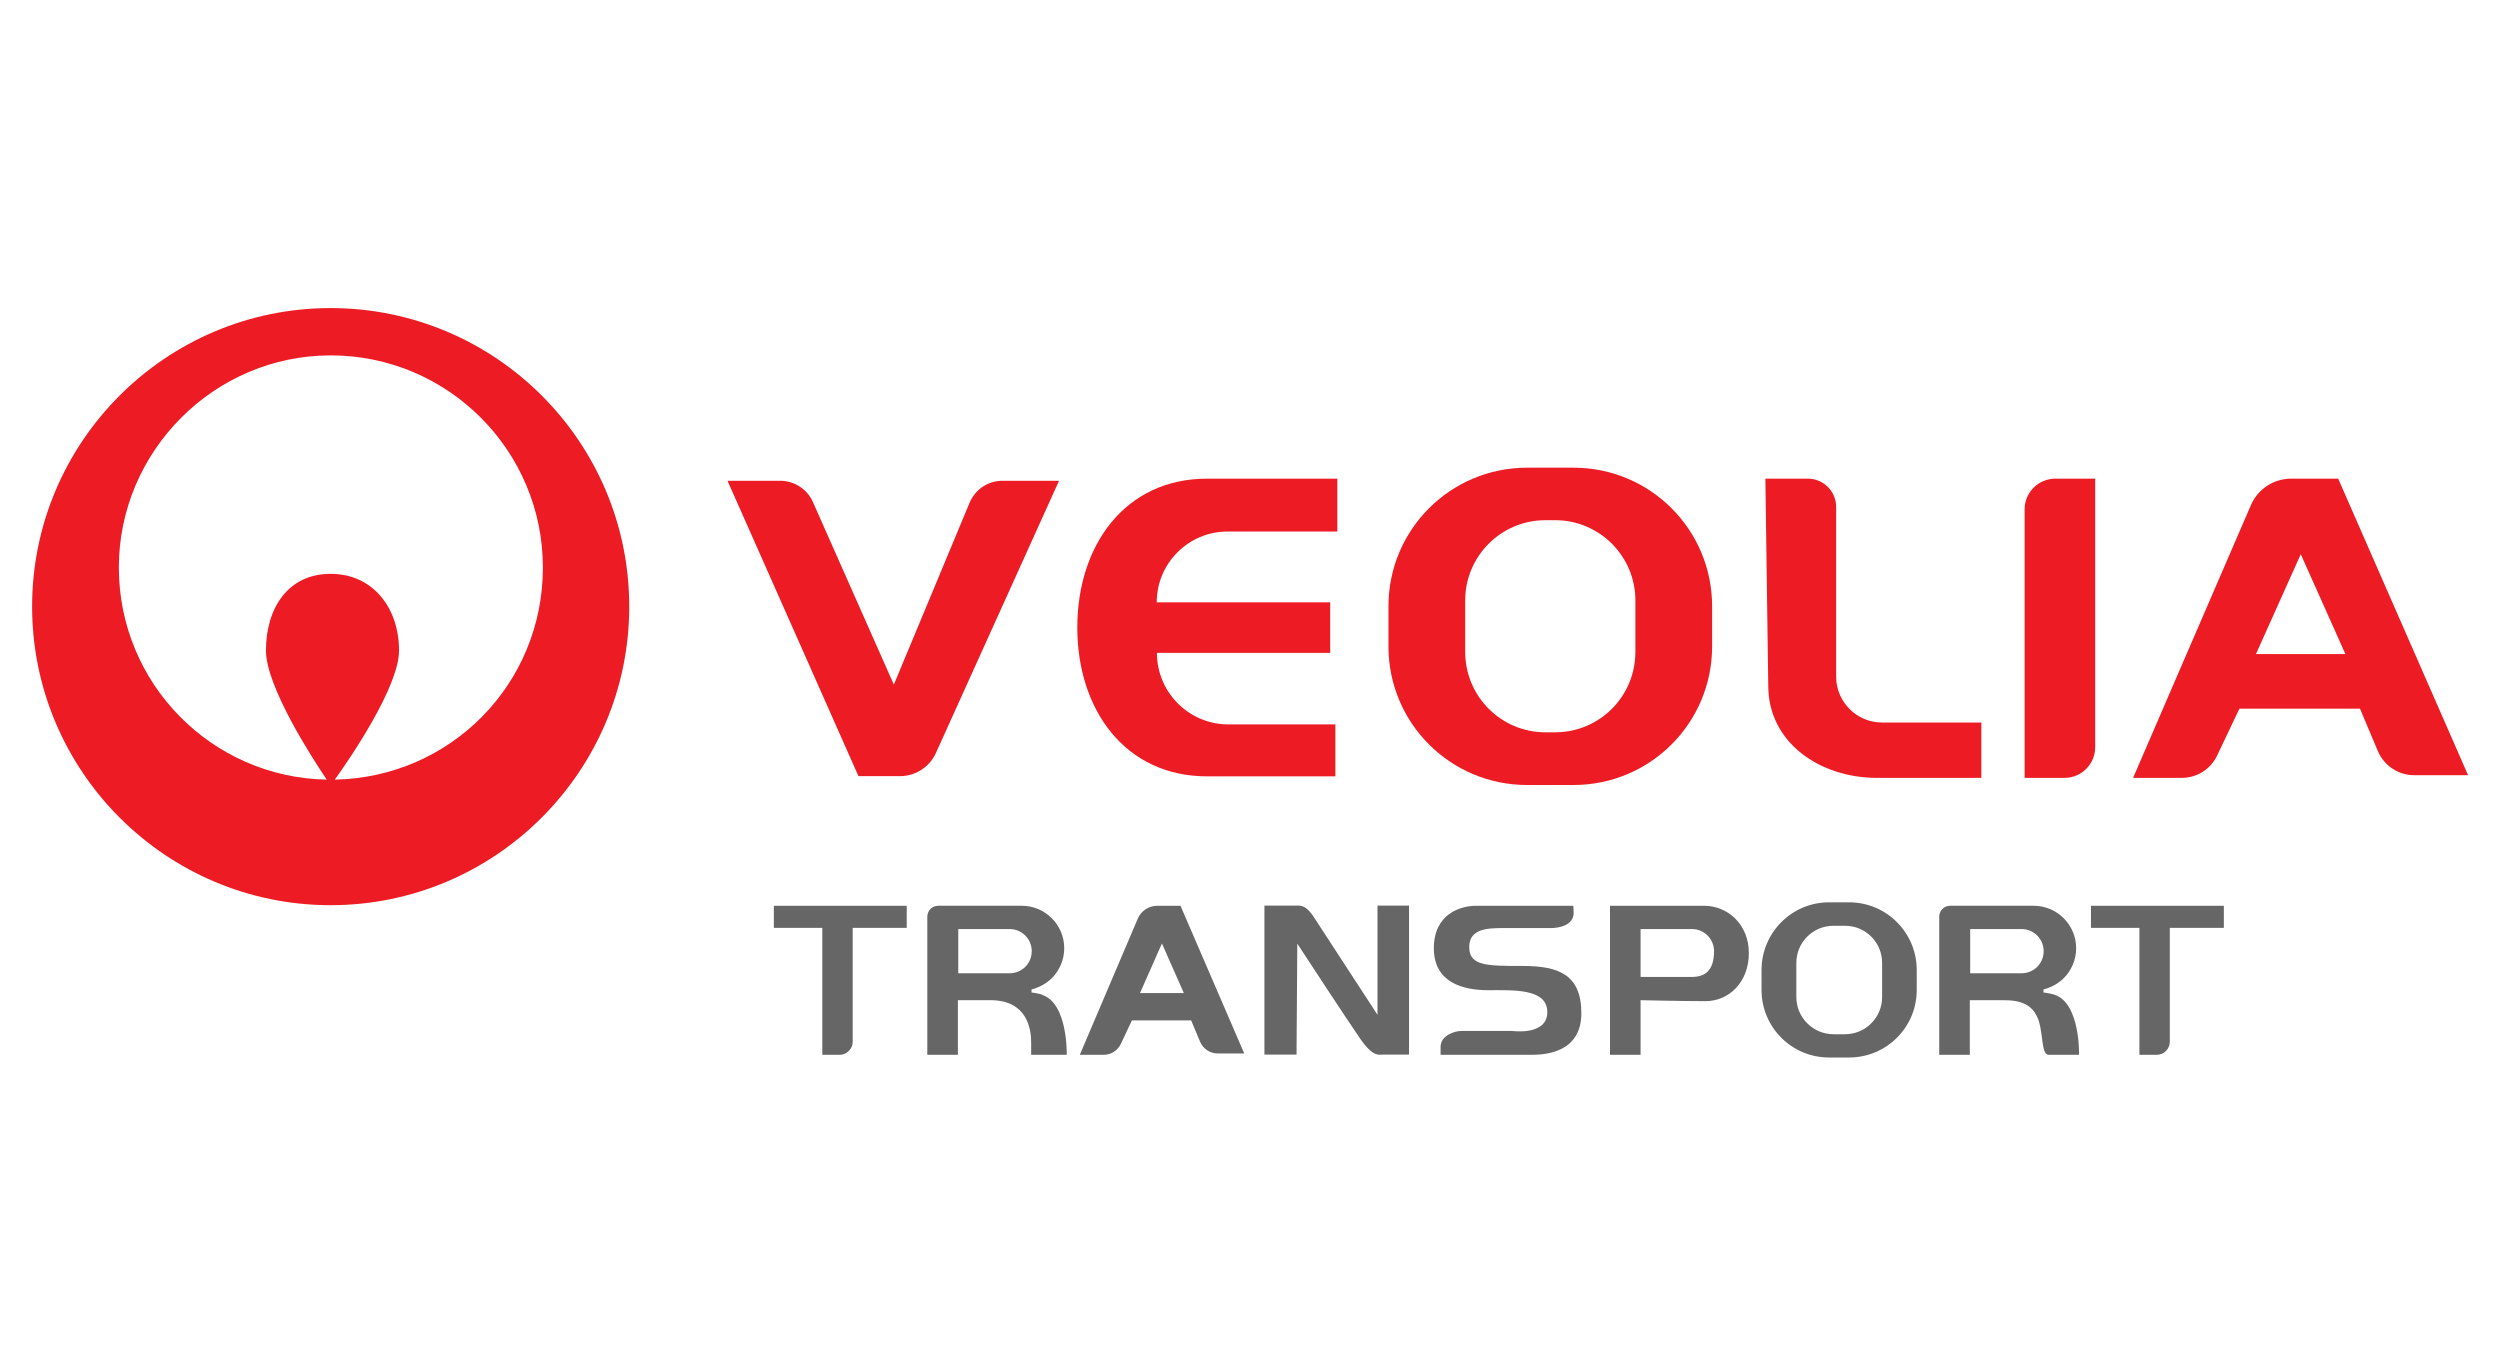
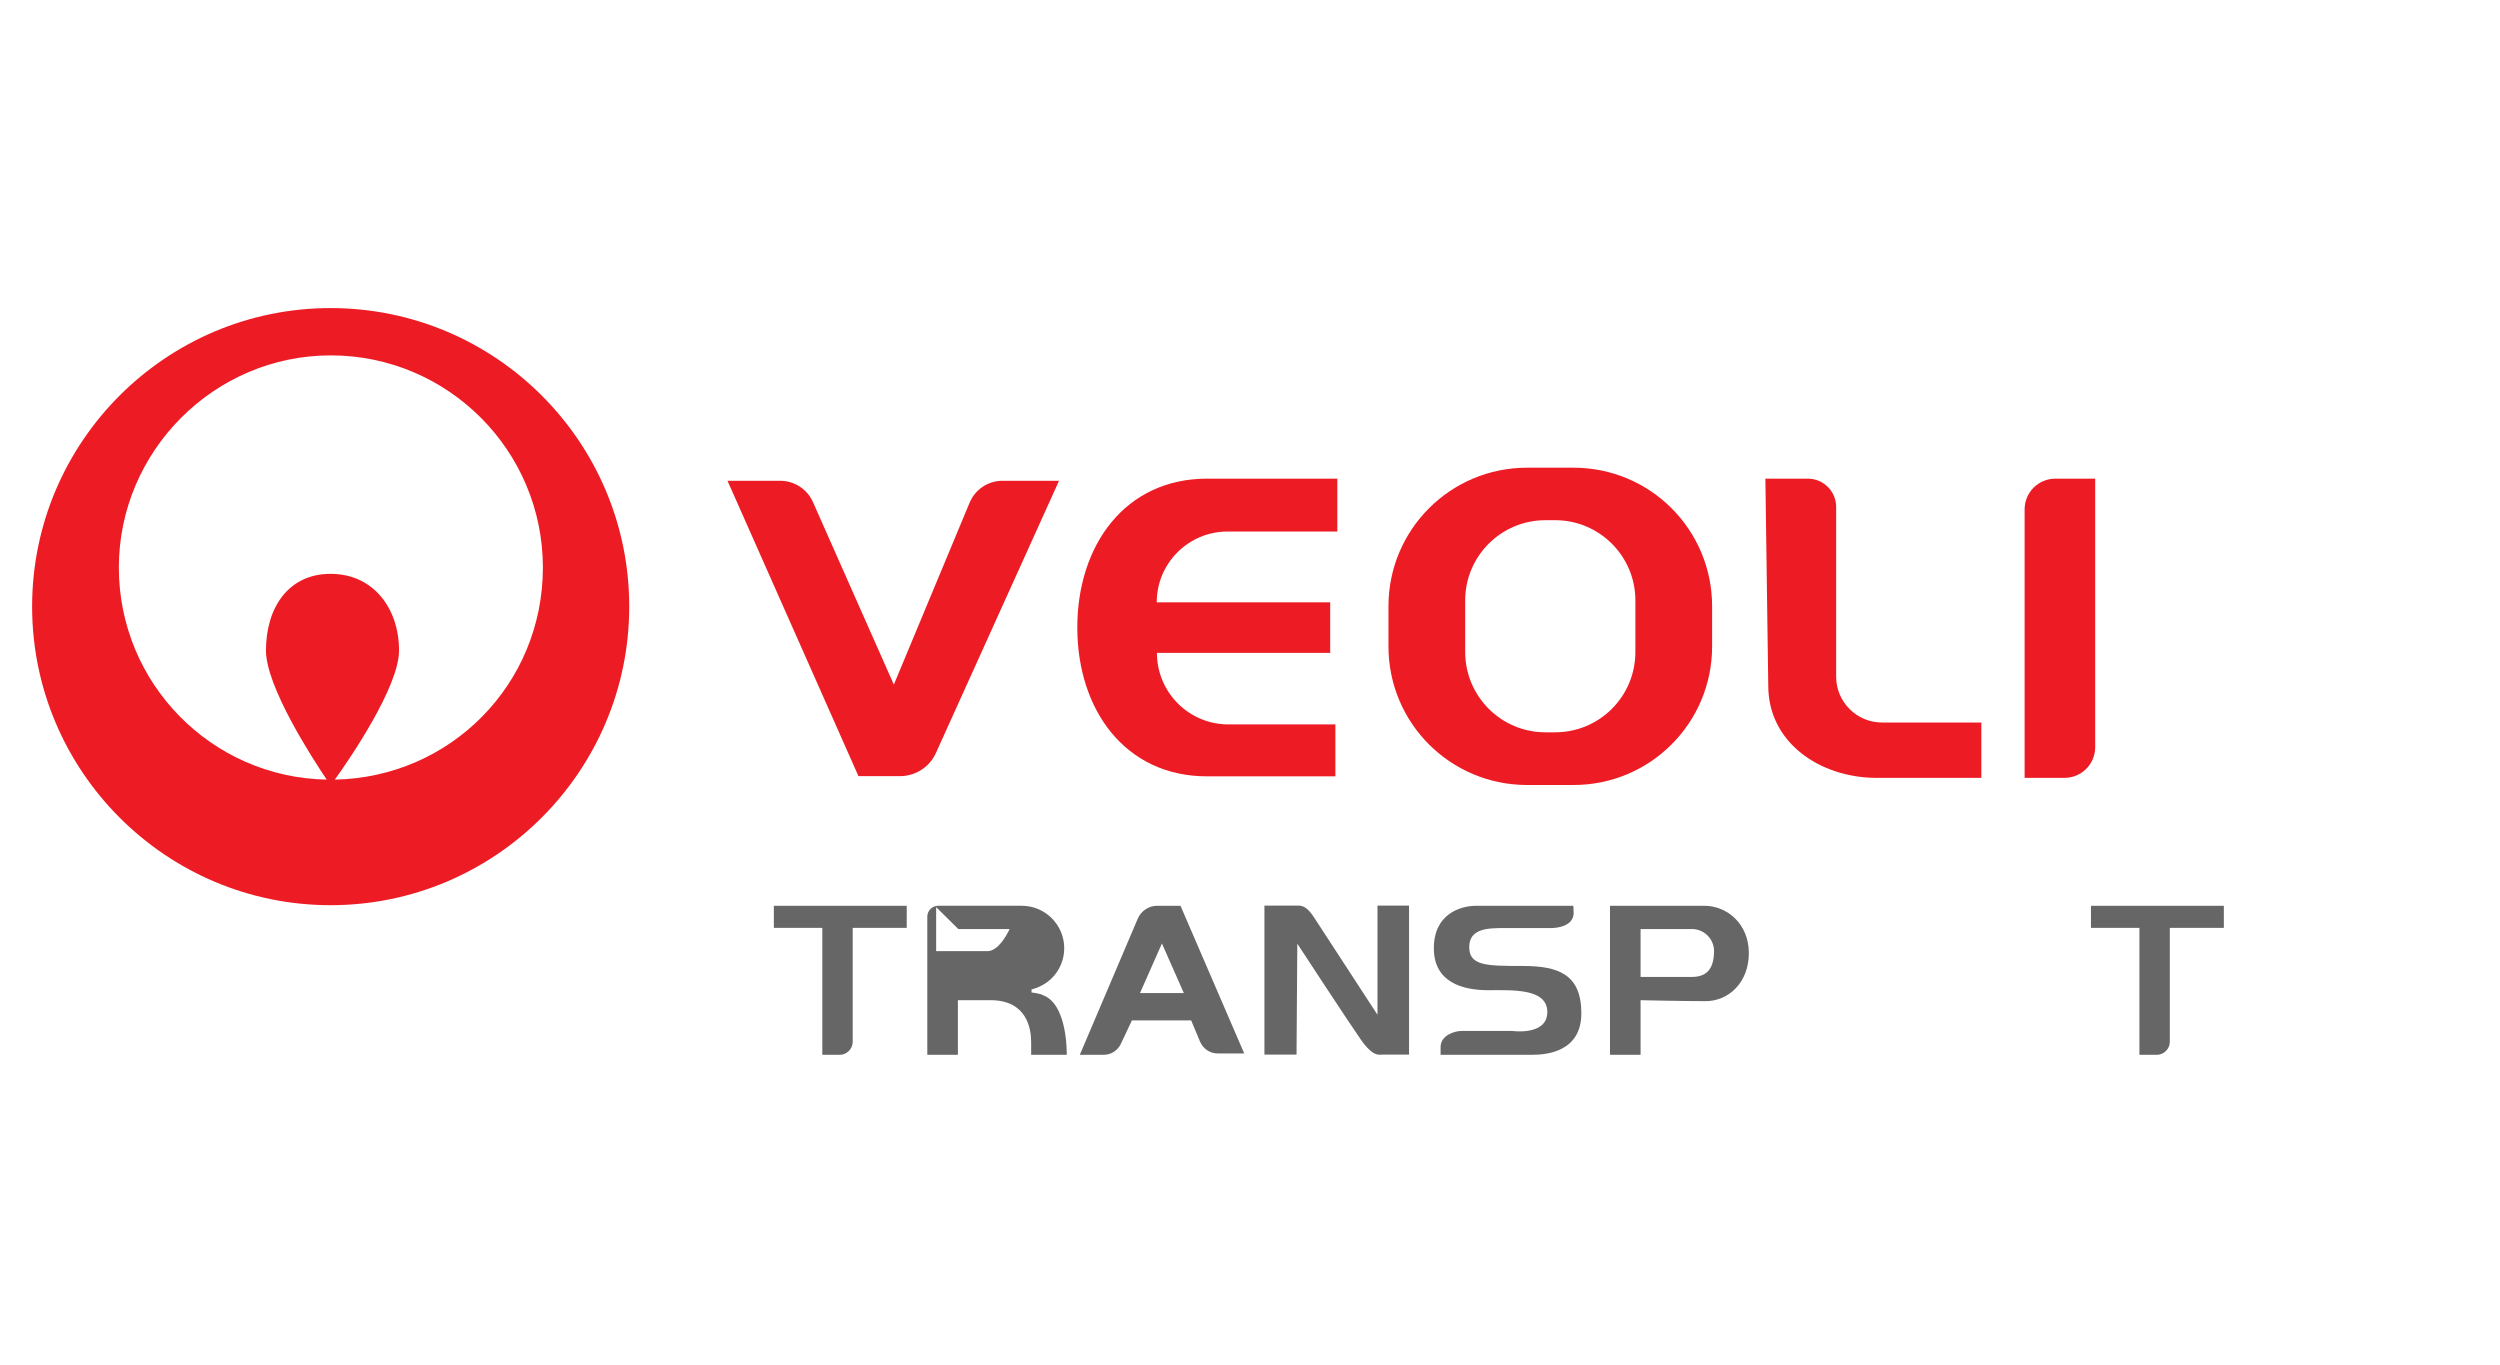
<svg xmlns="http://www.w3.org/2000/svg" id="Layer_1" viewBox="0 0 130 71">
  <defs>
    <style>.cls-1{fill:#ed1b24;}.cls-2{fill:#666;}</style>
  </defs>
  <path class="cls-1" d="M17.19,16.02c-8.56,0-15.52,6.96-15.52,15.52s6.96,15.53,15.52,15.53,15.53-6.96,15.53-15.53-6.96-15.52-15.53-15.52Zm.22,24.52c.78-1.08,3.34-4.83,3.34-6.71,0-2.21-1.35-3.99-3.56-3.99s-3.36,1.78-3.36,3.99c0,1.88,2.43,5.63,3.16,6.71-5.99-.11-10.81-5-10.81-11.03s4.94-11.03,11.02-11.03,11.03,4.94,11.03,11.03-4.82,10.91-10.81,11.03Z" />
  <path class="cls-1" d="M44.64,40.36l-6.81-15.36h2.74c.73,0,1.4,.43,1.7,1.1l4.21,9.5,3.94-9.46c.29-.69,.96-1.14,1.71-1.14h2.94l-6.4,14.15c-.33,.74-1.07,1.21-1.88,1.21h-2.15Z" />
  <path class="cls-1" d="M69.54,24.88v2.76h-5.71c-2.03,0-3.68,1.65-3.68,3.68h0s9.02,0,9.02,0v2.63h-9.01c0,2.05,1.66,3.72,3.72,3.72h5.56v2.7h-6.67c-4.27,0-6.75-3.47-6.75-7.74h0c0-4.27,2.48-7.74,6.75-7.74h6.75Z" />
  <path class="cls-1" d="M81.82,24.32h-2.41c-3.99,0-7.21,3.22-7.21,7.21v2.08c0,3.99,3.22,7.21,7.21,7.21h2.41c3.99,0,7.21-3.22,7.21-7.21v-2.08c0-3.99-3.22-7.21-7.21-7.21Zm3.22,9.58c0,2.32-1.87,4.18-4.17,4.18h-.51c-2.3,0-4.17-1.87-4.17-4.18v-2.68c0-2.3,1.87-4.17,4.17-4.17h.51c2.3,0,4.17,1.87,4.17,4.17v2.68Z" />
  <path class="cls-1" d="M91.8,24.89l.15,10.77c0,2.96,2.69,4.79,5.65,4.79h5.43v-2.88h-5.17c-1.31,0-2.38-1.07-2.38-2.38v-8.83c0-.81-.66-1.47-1.47-1.47h-2.21Z" />
  <path class="cls-1" d="M106.88,24.89h2.07v13.96c0,.89-.72,1.6-1.6,1.6h-2.07v-13.96c0-.89,.72-1.6,1.6-1.6Z" />
-   <path class="cls-1" d="M121.59,24.89h-2.45c-.91,0-1.73,.54-2.09,1.37l-6.13,14.19h2.53c.79,0,1.5-.45,1.84-1.16l1.16-2.44h6.27l.93,2.21c.32,.75,1.06,1.25,1.88,1.25h2.81l-6.75-15.41Zm-4.28,9.12l2.33-5.19,2.32,5.19h-4.64Z" />
  <path class="cls-2" d="M61.38,47.1h-1.2c-.45,0-.85,.27-1.02,.68l-3.01,7.07h1.24c.39,0,.73-.22,.9-.58l.57-1.21h3.08l.46,1.1c.16,.38,.52,.62,.92,.62h1.38l-3.31-7.67Zm-2.1,4.54l1.14-2.58,1.14,2.58h-2.28Z" />
  <path class="cls-2" d="M47.15,47.1v1.15h-2.81v5.93c0,.36-.31,.67-.67,.67h-.91v-6.6h-2.52v-1.15h6.9Z" />
  <path class="cls-2" d="M115.64,47.1v1.15h-2.81v5.93c0,.36-.31,.67-.67,.67h-.91v-6.6h-2.52v-1.15h6.9Z" />
-   <path class="cls-2" d="M54.2,51.72c-.31-.09-.56-.11-.56-.11v-.16c.4-.1,.78-.31,1.06-.59,.39-.39,.64-.95,.64-1.55,0-1.22-.99-2.21-2.21-2.21h-4.34c-.32,0-.57,.25-.57,.57v7.18h1.59v-2.84h1.7c1.9,0,2.11,1.5,2.11,2.18v.66h1.85s.07-2.69-1.29-3.12Zm-4.37-3.41h2.67c.63,0,1.15,.51,1.15,1.15s-.51,1.15-1.15,1.15h-2.67v-2.29Z" />
+   <path class="cls-2" d="M54.2,51.72c-.31-.09-.56-.11-.56-.11v-.16c.4-.1,.78-.31,1.06-.59,.39-.39,.64-.95,.64-1.55,0-1.22-.99-2.21-2.21-2.21h-4.34c-.32,0-.57,.25-.57,.57v7.18h1.59v-2.84h1.7c1.9,0,2.11,1.5,2.11,2.18v.66h1.85s.07-2.69-1.29-3.12Zm-4.37-3.41h2.67s-.51,1.15-1.15,1.15h-2.67v-2.29Z" />
  <path class="cls-2" d="M88.62,47.1h-4.9v7.75h1.59v-2.84s2.17,.05,3.38,.05,2.25-.98,2.25-2.5-1.13-2.46-2.32-2.46Zm-.64,3.7h-2.67v-2.49h2.67c.63,0,1.15,.51,1.15,1.15,0,1.05-.51,1.34-1.15,1.34Z" />
-   <path class="cls-2" d="M108.11,54.84s.07-2.69-1.29-3.12c-.31-.09-.56-.11-.56-.11v-.16c.4-.1,.78-.31,1.06-.59,.39-.39,.64-.95,.64-1.55,0-1.22-.99-2.21-2.21-2.21h-4.34c-.32,0-.57,.25-.57,.57v7.18h1.59v-2.84h1.7c.82,0,1.74,.11,1.97,1.42,.14,.74,.11,1.42,.44,1.42h1.54Zm-5.66-6.53h2.67c.63,0,1.15,.51,1.15,1.15s-.51,1.15-1.15,1.15h-2.67v-2.29Z" />
  <path class="cls-2" d="M67.42,54.84h-1.67v-7.75h1.76c.24,0,.49,.1,.83,.63s3.29,5.05,3.29,5.05v-5.68h1.64v7.75h-1.37c-.2,0-.5,.13-1.15-.8-.65-.93-3.29-4.97-3.29-4.97l-.04,5.77Z" />
  <path class="cls-2" d="M81.83,47.1h-5.06c-.84,0-2.21,.43-2.21,2.21s1.51,2.18,2.82,2.18,3.08-.1,3.08,1.14-1.82,.98-1.82,.98h-2.66c-.27,0-1.07,.19-1.07,.84v.4h4.75c.74,0,2.57-.14,2.57-2.16s-1.19-2.46-3.05-2.46-2.78,0-2.78-.98,.98-.99,1.83-.99h2.42c.37,0,1.18-.12,1.18-.79,0-.2-.02-.37-.02-.37Z" />
-   <path class="cls-2" d="M96.15,46.92h-1.04c-1.93,0-3.51,1.57-3.51,3.52v1.04c0,1.94,1.57,3.51,3.51,3.51h1.04c1.94,0,3.52-1.56,3.52-3.51v-1.04c0-1.94-1.57-3.52-3.52-3.52Zm1.72,4.93c0,1.06-.86,1.93-1.93,1.93h-.6c-1.06,0-1.93-.87-1.93-1.93v-1.78c0-1.07,.87-1.93,1.93-1.93h.6c1.07,0,1.93,.86,1.93,1.93v1.78Z" />
</svg>